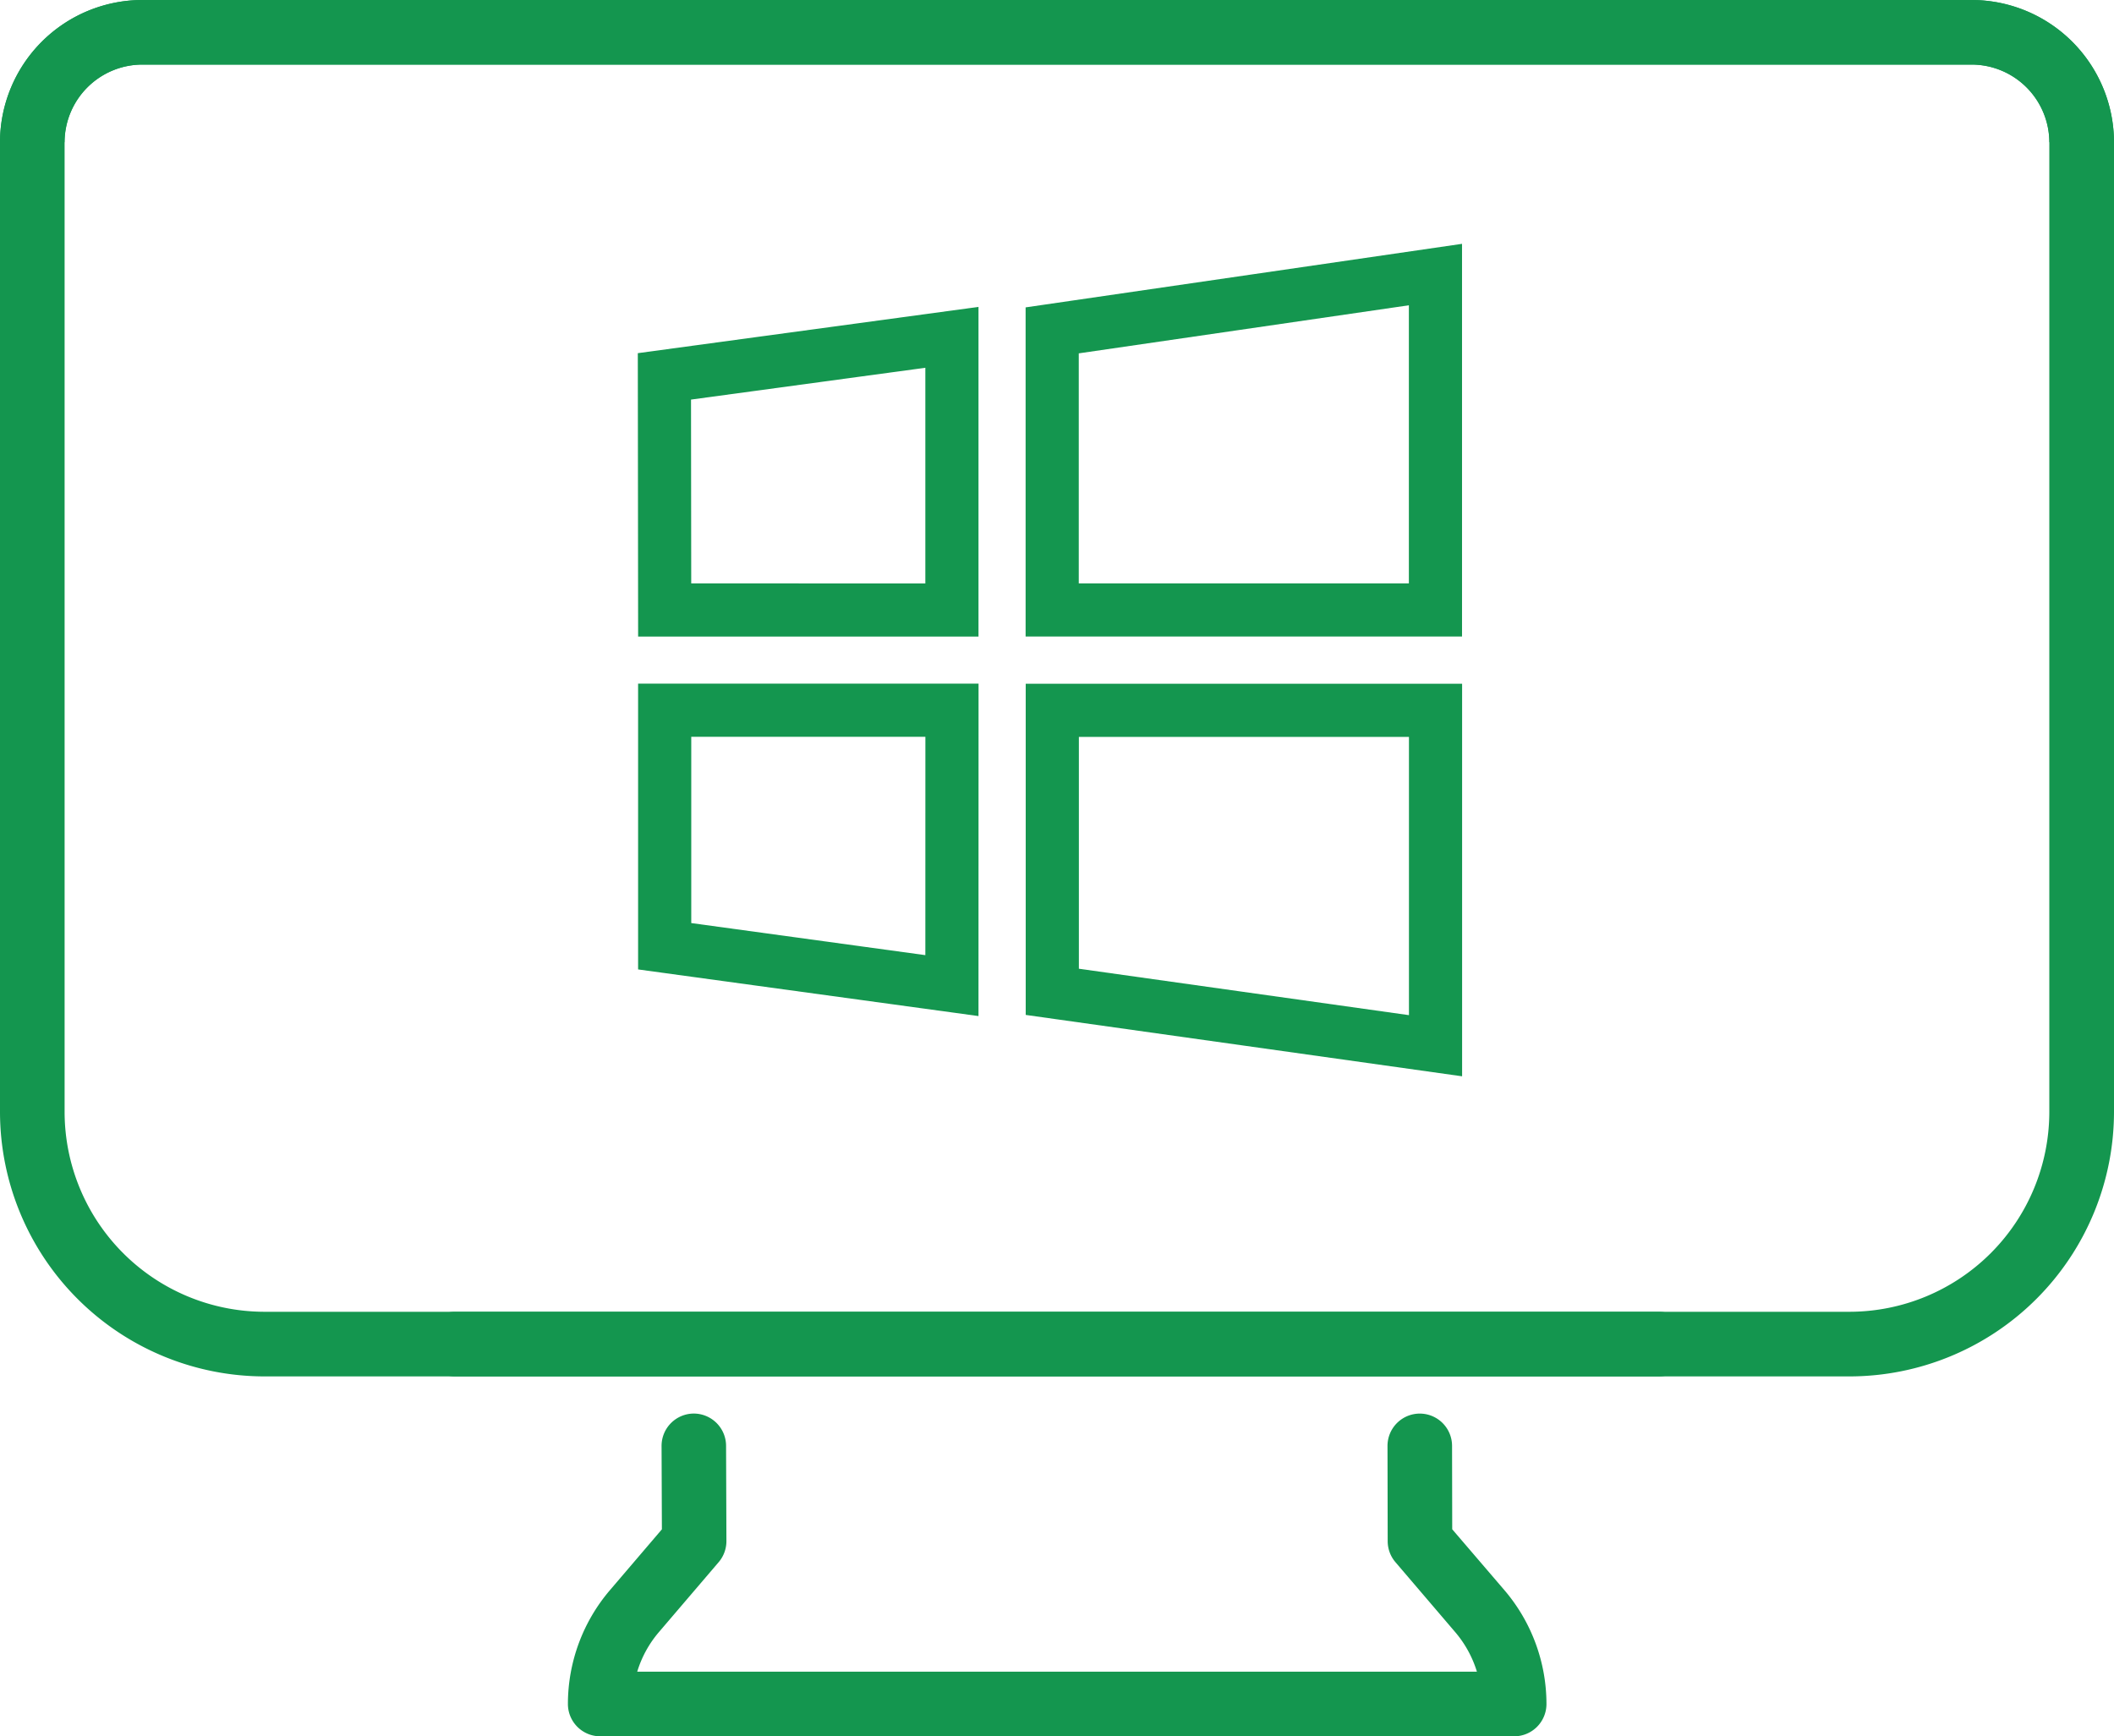
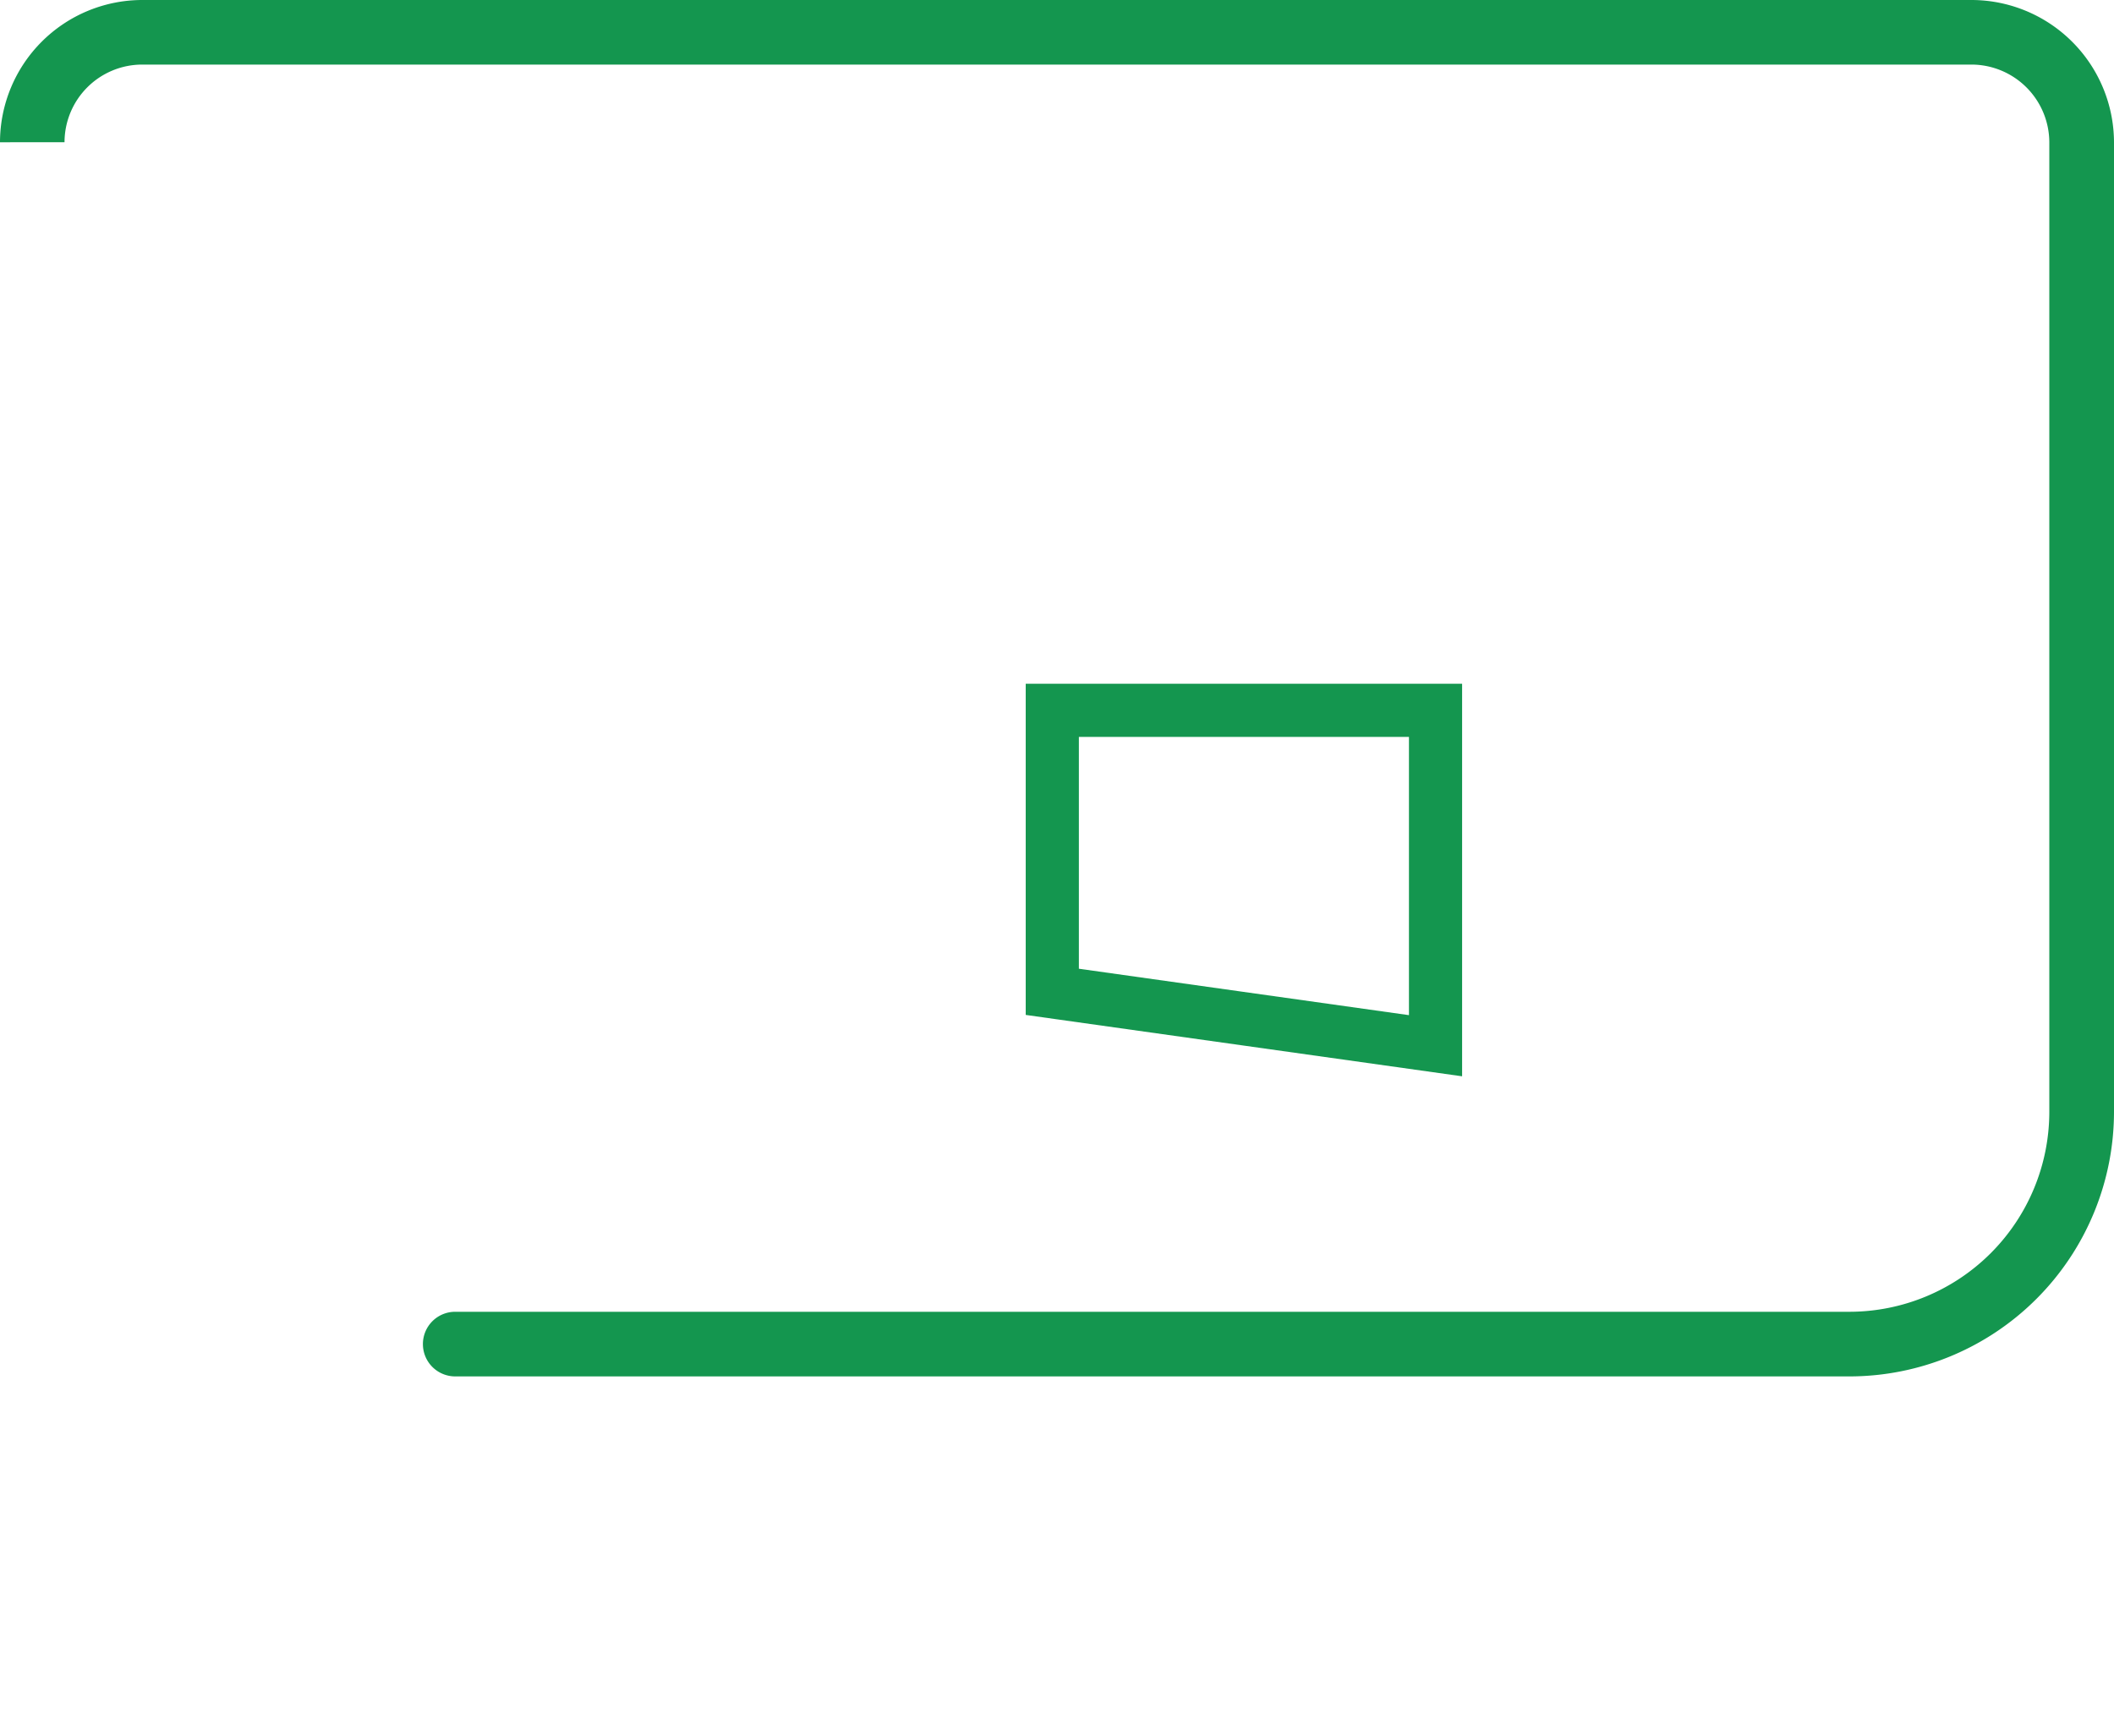
<svg xmlns="http://www.w3.org/2000/svg" width="79.544" height="65.333" viewBox="0 0 79.544 65.333">
  <defs>
    <style>
            .prefix__cls-1{fill:#14964f}.prefix__cls-2{fill:none;stroke:#14964f;stroke-linecap:round;stroke-width:2px}
        </style>
  </defs>
  <g id="prefix__Group_36915" data-name="Group 36915" transform="translate(-534 -4817.667)">
    <g id="prefix__Group_35609" data-name="Group 35609" transform="translate(2273.029 3278.927)">
-       <path id="prefix__Path_86449" d="M-1659.485 1544.093a5.358 5.358 0 00-5.352-5.353h-68.819a5.369 5.369 0 00-5.373 5.353v36.488a9.962 9.962 0 009.95 9.95h52.463a1.216 1.216 0 001.216-1.216 1.216 1.216 0 00-1.216-1.216h-52.463a7.527 7.527 0 01-7.519-7.519v-36.488a2.934 2.934 0 012.941-2.922h68.819a2.924 2.924 0 012.921 2.922" class="prefix__cls-1" data-name="Path 86449" />
      <path id="prefix__Path_86450" d="M-1739.029 1544.093a5.358 5.358 0 015.352-5.353h68.819a5.369 5.369 0 015.373 5.353v36.488a9.962 9.962 0 01-9.95 9.95h-52.465a1.216 1.216 0 01-1.216-1.216 1.215 1.215 0 011.216-1.216h52.462a7.527 7.527 0 007.519-7.519v-36.488a2.934 2.934 0 00-2.942-2.922h-68.819a2.925 2.925 0 00-2.921 2.922" class="prefix__cls-1" data-name="Path 86450" />
-       <path id="prefix__Path_86451" d="M-1628.313 1735.9l-.006-3.14a1.216 1.216 0 00-1.216-1.213 1.216 1.216 0 00-1.213 1.218l.007 3.587a1.215 1.215 0 00.292.786l2.248 2.631a4.171 4.171 0 01.817 1.489h-31.595a4.141 4.141 0 01.816-1.489l2.248-2.631a1.218 1.218 0 00.292-.793l-.013-3.587a1.217 1.217 0 00-1.216-1.212 1.216 1.216 0 00-1.211 1.22l.012 3.136-1.955 2.289a6.6 6.6 0 00-1.581 4.283 1.216 1.216 0 001.215 1.216h34.389a1.216 1.216 0 001.216-1.216 6.6 6.6 0 00-1.582-4.283z" class="prefix__cls-1" data-name="Path 86451" transform="translate(-56.073 -139.617)" />
    </g>
    <g id="prefix__Group_36898" data-name="Group 36898" transform="translate(180.326 4517.153)">
-       <path id="prefix__Path_87311" d="M378.684 323.467l-.01-8.791 10.818-1.469v10.26z" class="prefix__cls-2" data-name="Path 87311" />
-       <path id="prefix__Path_87312" d="M393.265 312.945l14.421-2.1v12.62h-14.421z" class="prefix__cls-2" data-name="Path 87312" />
      <path id="prefix__Path_87313" d="M407.689 327.242v12.62l-14.42-2.028v-10.592z" class="prefix__cls-2" data-name="Path 87313" />
-       <path id="prefix__Path_87314" d="M389.492 337.6l-10.808-1.481v-8.881h10.81z" class="prefix__cls-2" data-name="Path 87314" />
    </g>
  </g>
</svg>